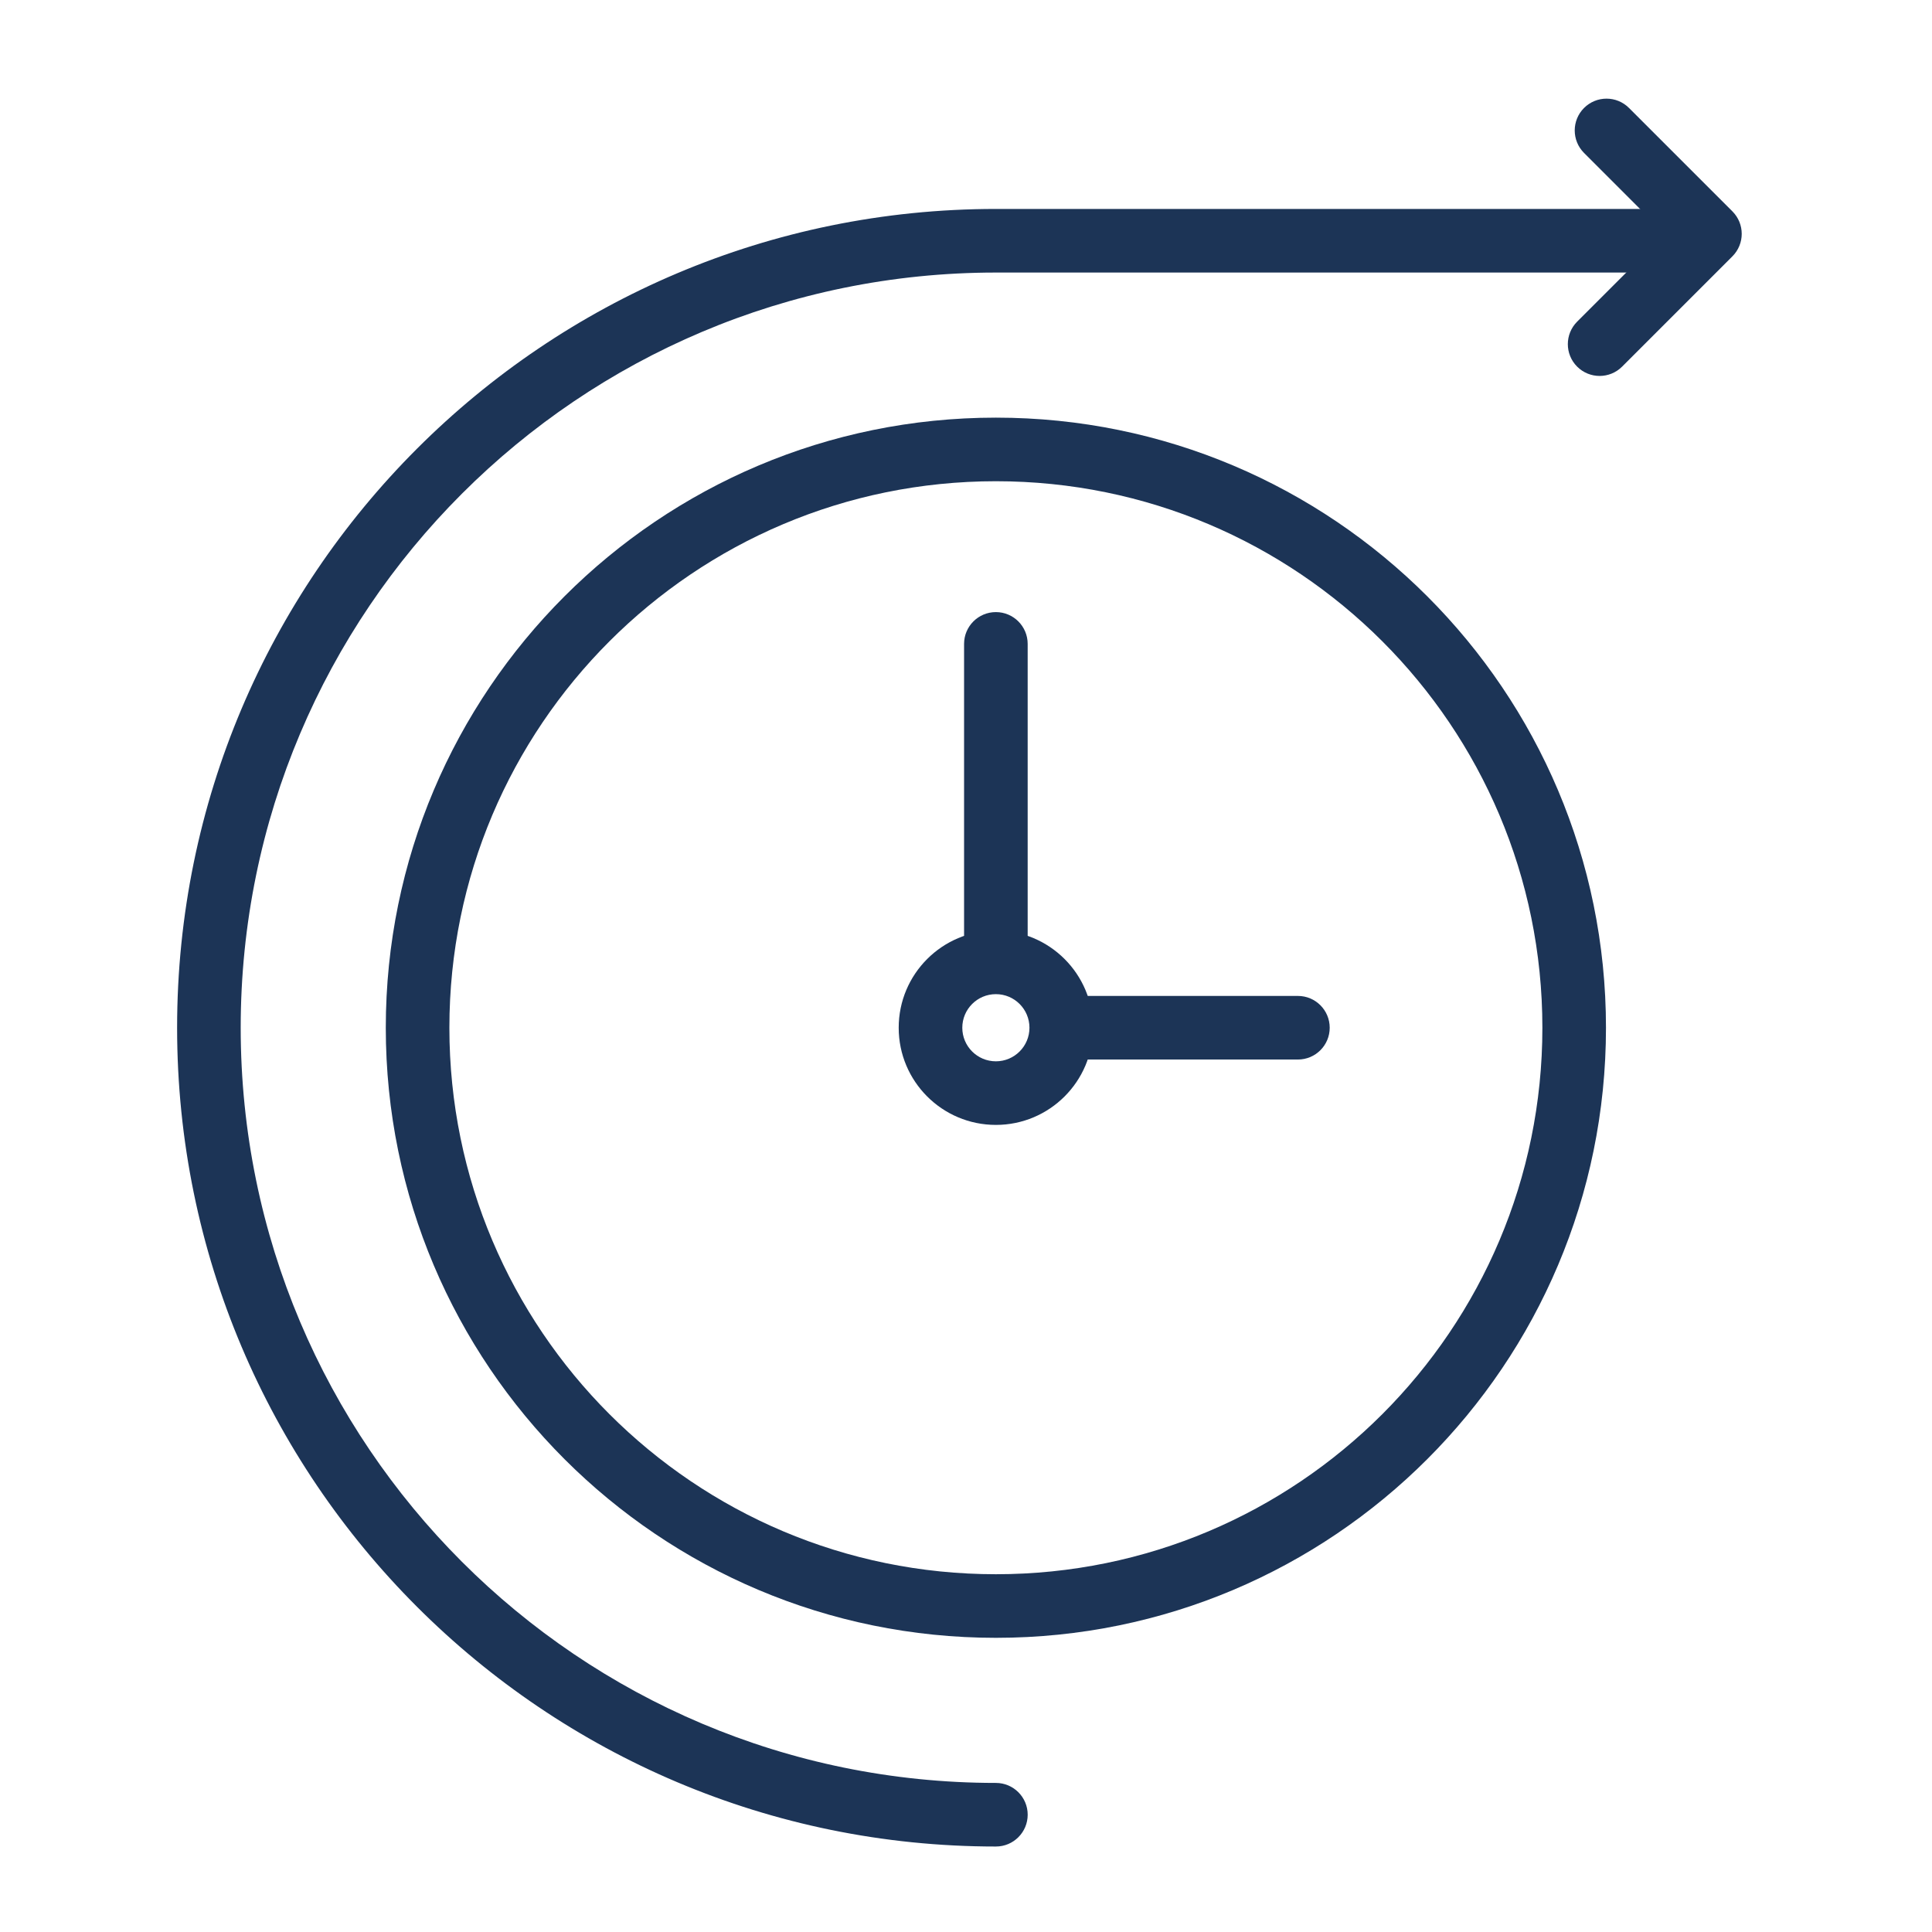
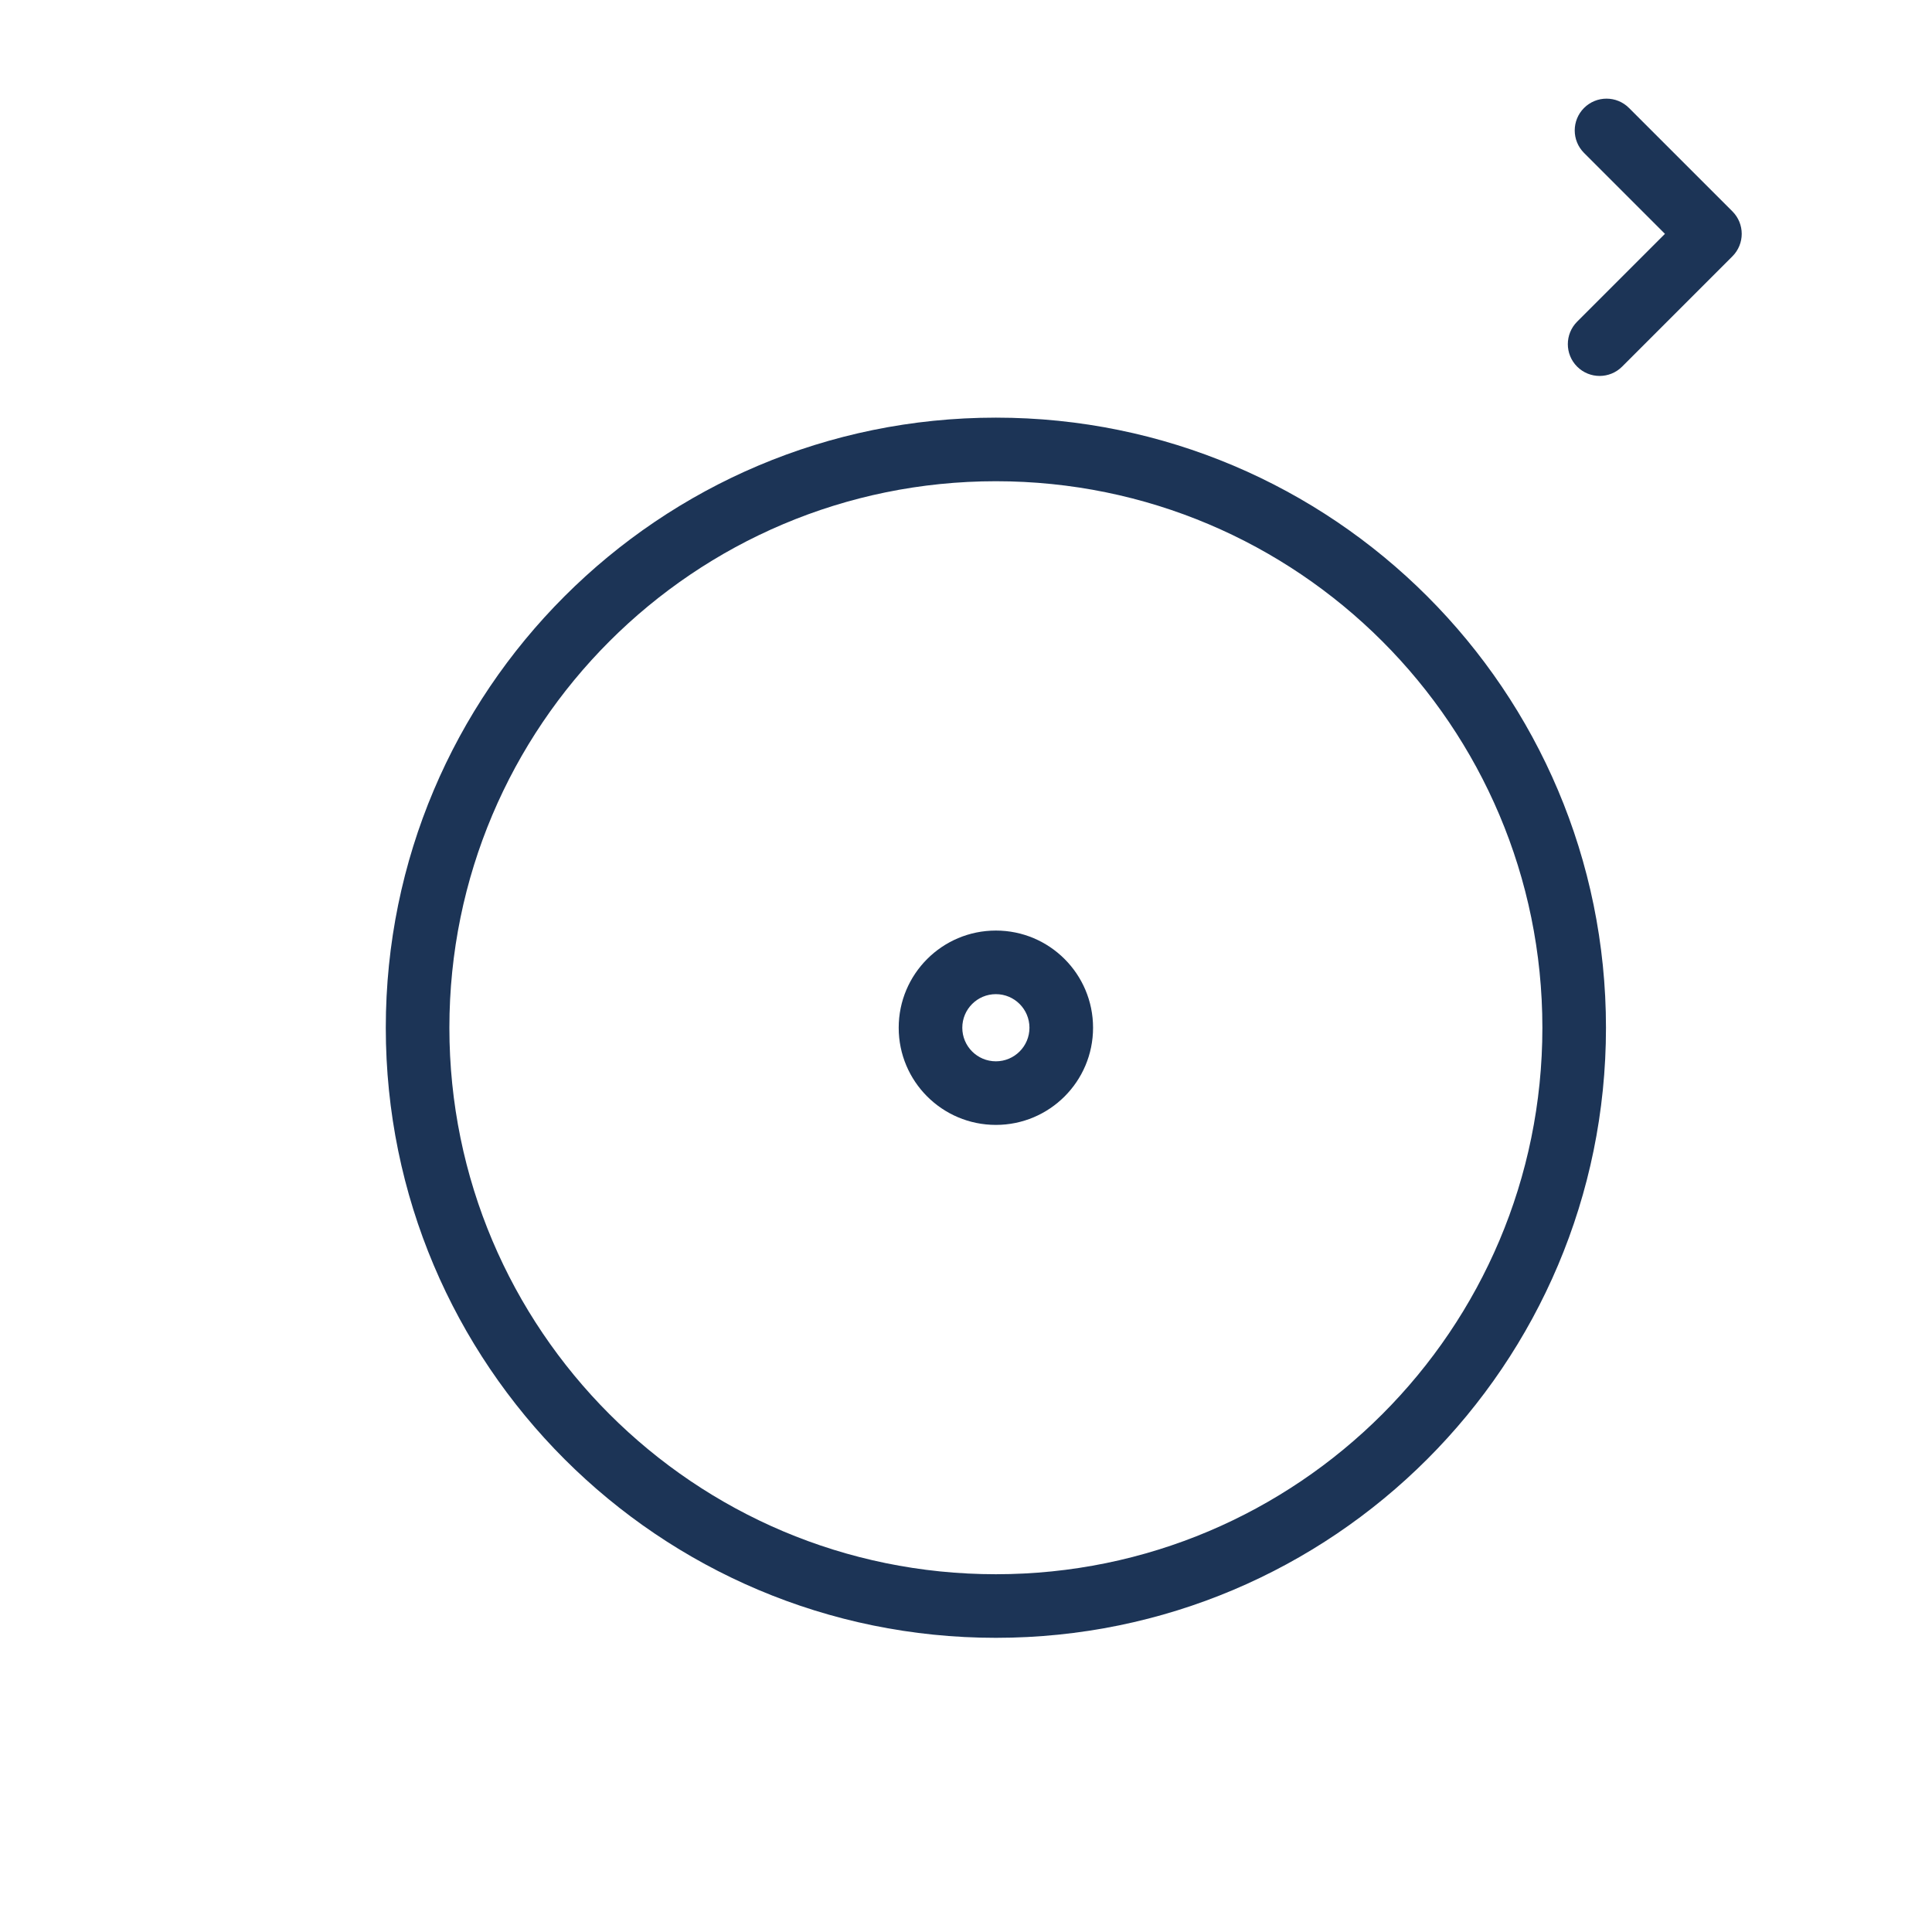
<svg xmlns="http://www.w3.org/2000/svg" width="200" height="200" viewBox="0 0 200 200" fill="none">
-   <path fill-rule="evenodd" clip-rule="evenodd" d="M103.094 28.214C59.918 28.214 24.917 63.215 24.917 106.391C24.917 149.567 59.918 184.568 103.094 184.568C104.912 184.568 106.386 186.041 106.386 187.859C106.386 189.677 104.912 191.151 103.094 191.151C56.282 191.151 18.334 153.203 18.334 106.391C18.334 59.579 56.282 21.63 103.094 21.63H174.141C175.959 21.63 177.433 23.104 177.433 24.922C177.433 26.74 175.959 28.214 174.141 28.214H103.094Z" fill="#1C3456" />
  <path fill-rule="evenodd" clip-rule="evenodd" d="M103.093 49.817C71.849 49.817 46.52 75.146 46.52 106.391C46.52 137.635 71.849 162.964 103.093 162.964C134.338 162.964 159.667 137.635 159.667 106.391C159.667 75.146 134.338 49.817 103.093 49.817ZM39.937 106.391C39.937 71.51 68.213 43.234 103.093 43.234C137.974 43.234 166.25 71.51 166.25 106.391C166.25 141.271 137.974 169.547 103.093 169.547C68.213 169.547 39.937 141.271 39.937 106.391Z" fill="#1C3456" />
  <path fill-rule="evenodd" clip-rule="evenodd" d="M103.093 102.914C101.173 102.914 99.617 104.471 99.617 106.391C99.617 108.31 101.173 109.867 103.093 109.867C105.013 109.867 106.569 108.31 106.569 106.391C106.569 104.471 105.013 102.914 103.093 102.914ZM93.033 106.391C93.033 100.835 97.537 96.331 103.093 96.331C108.649 96.331 113.153 100.835 113.153 106.391C113.153 111.946 108.649 116.45 103.093 116.45C97.537 116.45 93.033 111.946 93.033 106.391Z" fill="#1C3456" />
  <path fill-rule="evenodd" clip-rule="evenodd" d="M163.979 11.177C165.265 9.891 167.349 9.891 168.634 11.177L179.338 21.88C180.624 23.166 180.624 25.25 179.338 26.535L167.92 37.953C166.635 39.239 164.551 39.239 163.265 37.953C161.98 36.668 161.98 34.584 163.265 33.298L172.355 24.208L163.979 15.832C162.694 14.546 162.694 12.462 163.979 11.177Z" fill="#1C3456" />
-   <path fill-rule="evenodd" clip-rule="evenodd" d="M103.093 63.364C104.91 63.364 106.384 64.838 106.384 66.655V98.863C106.384 100.681 104.91 102.154 103.093 102.154C101.275 102.154 99.801 100.681 99.801 98.863V66.655C99.801 64.838 101.275 63.364 103.093 63.364ZM107.7 106.391C107.7 104.573 109.174 103.099 110.992 103.099H134.36C136.178 103.099 137.651 104.573 137.651 106.391C137.651 108.209 136.178 109.682 134.36 109.682H110.992C109.174 109.682 107.7 108.209 107.7 106.391Z" fill="#1C3456" />
</svg>